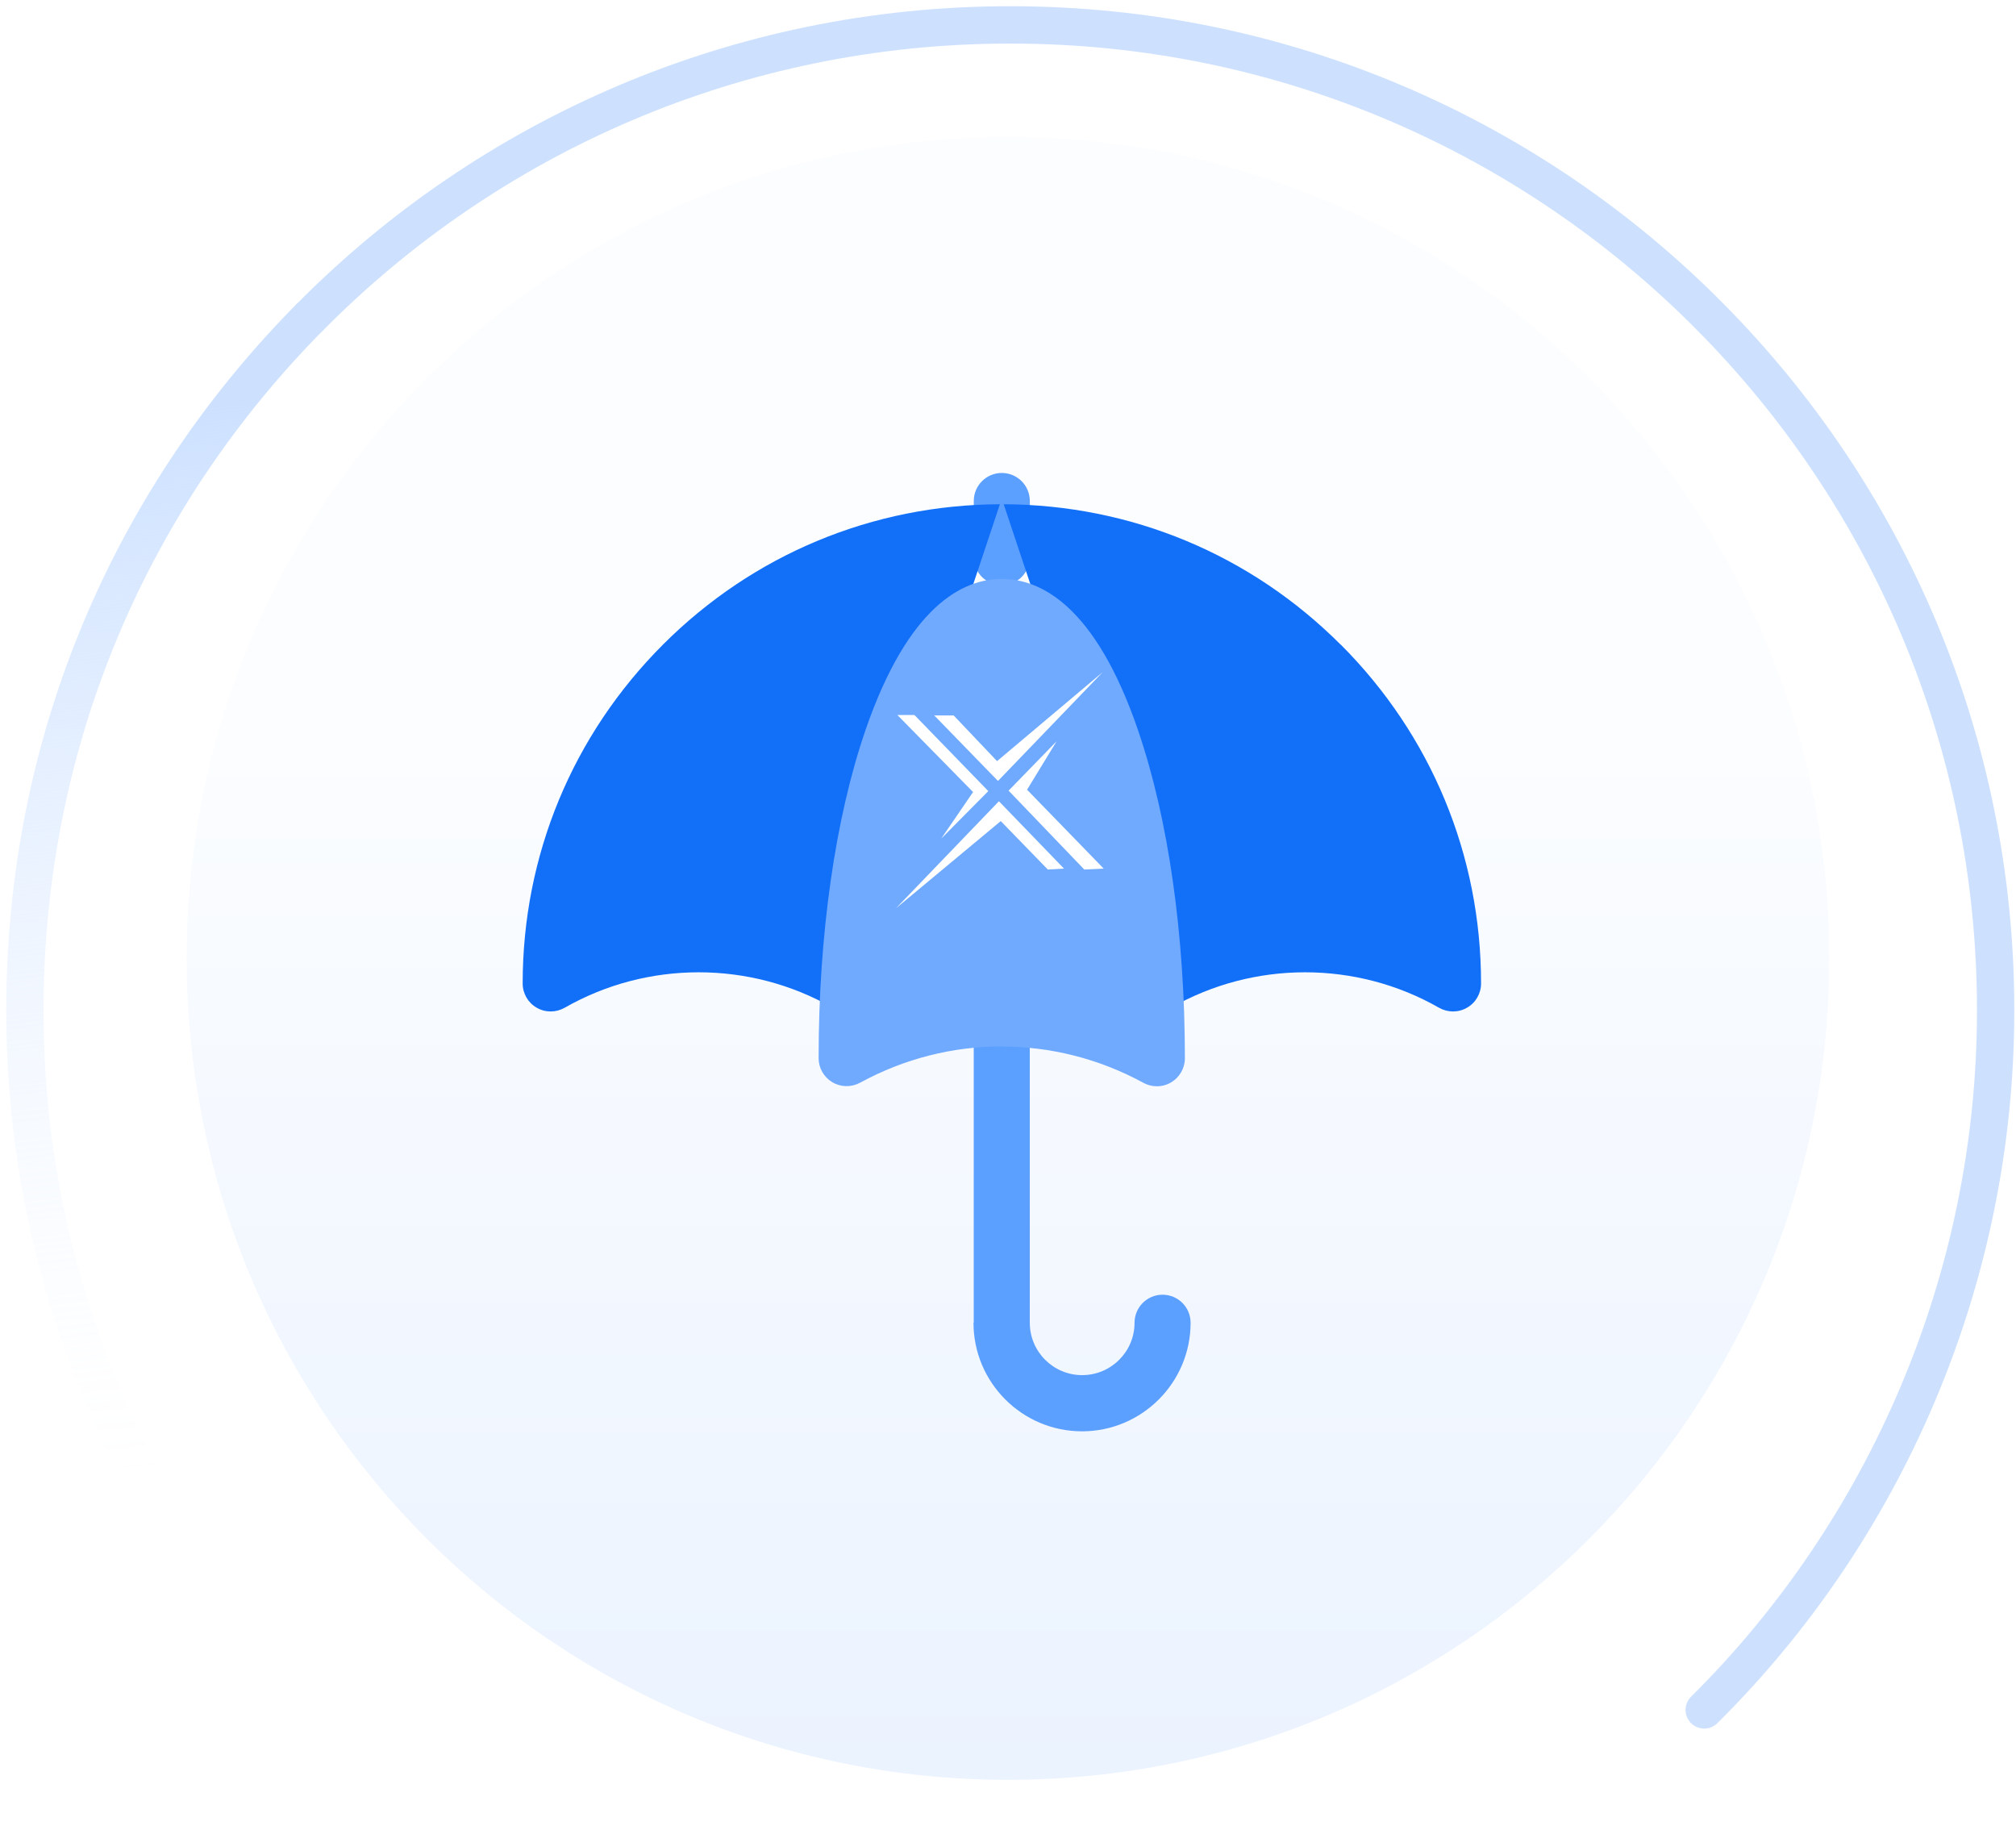
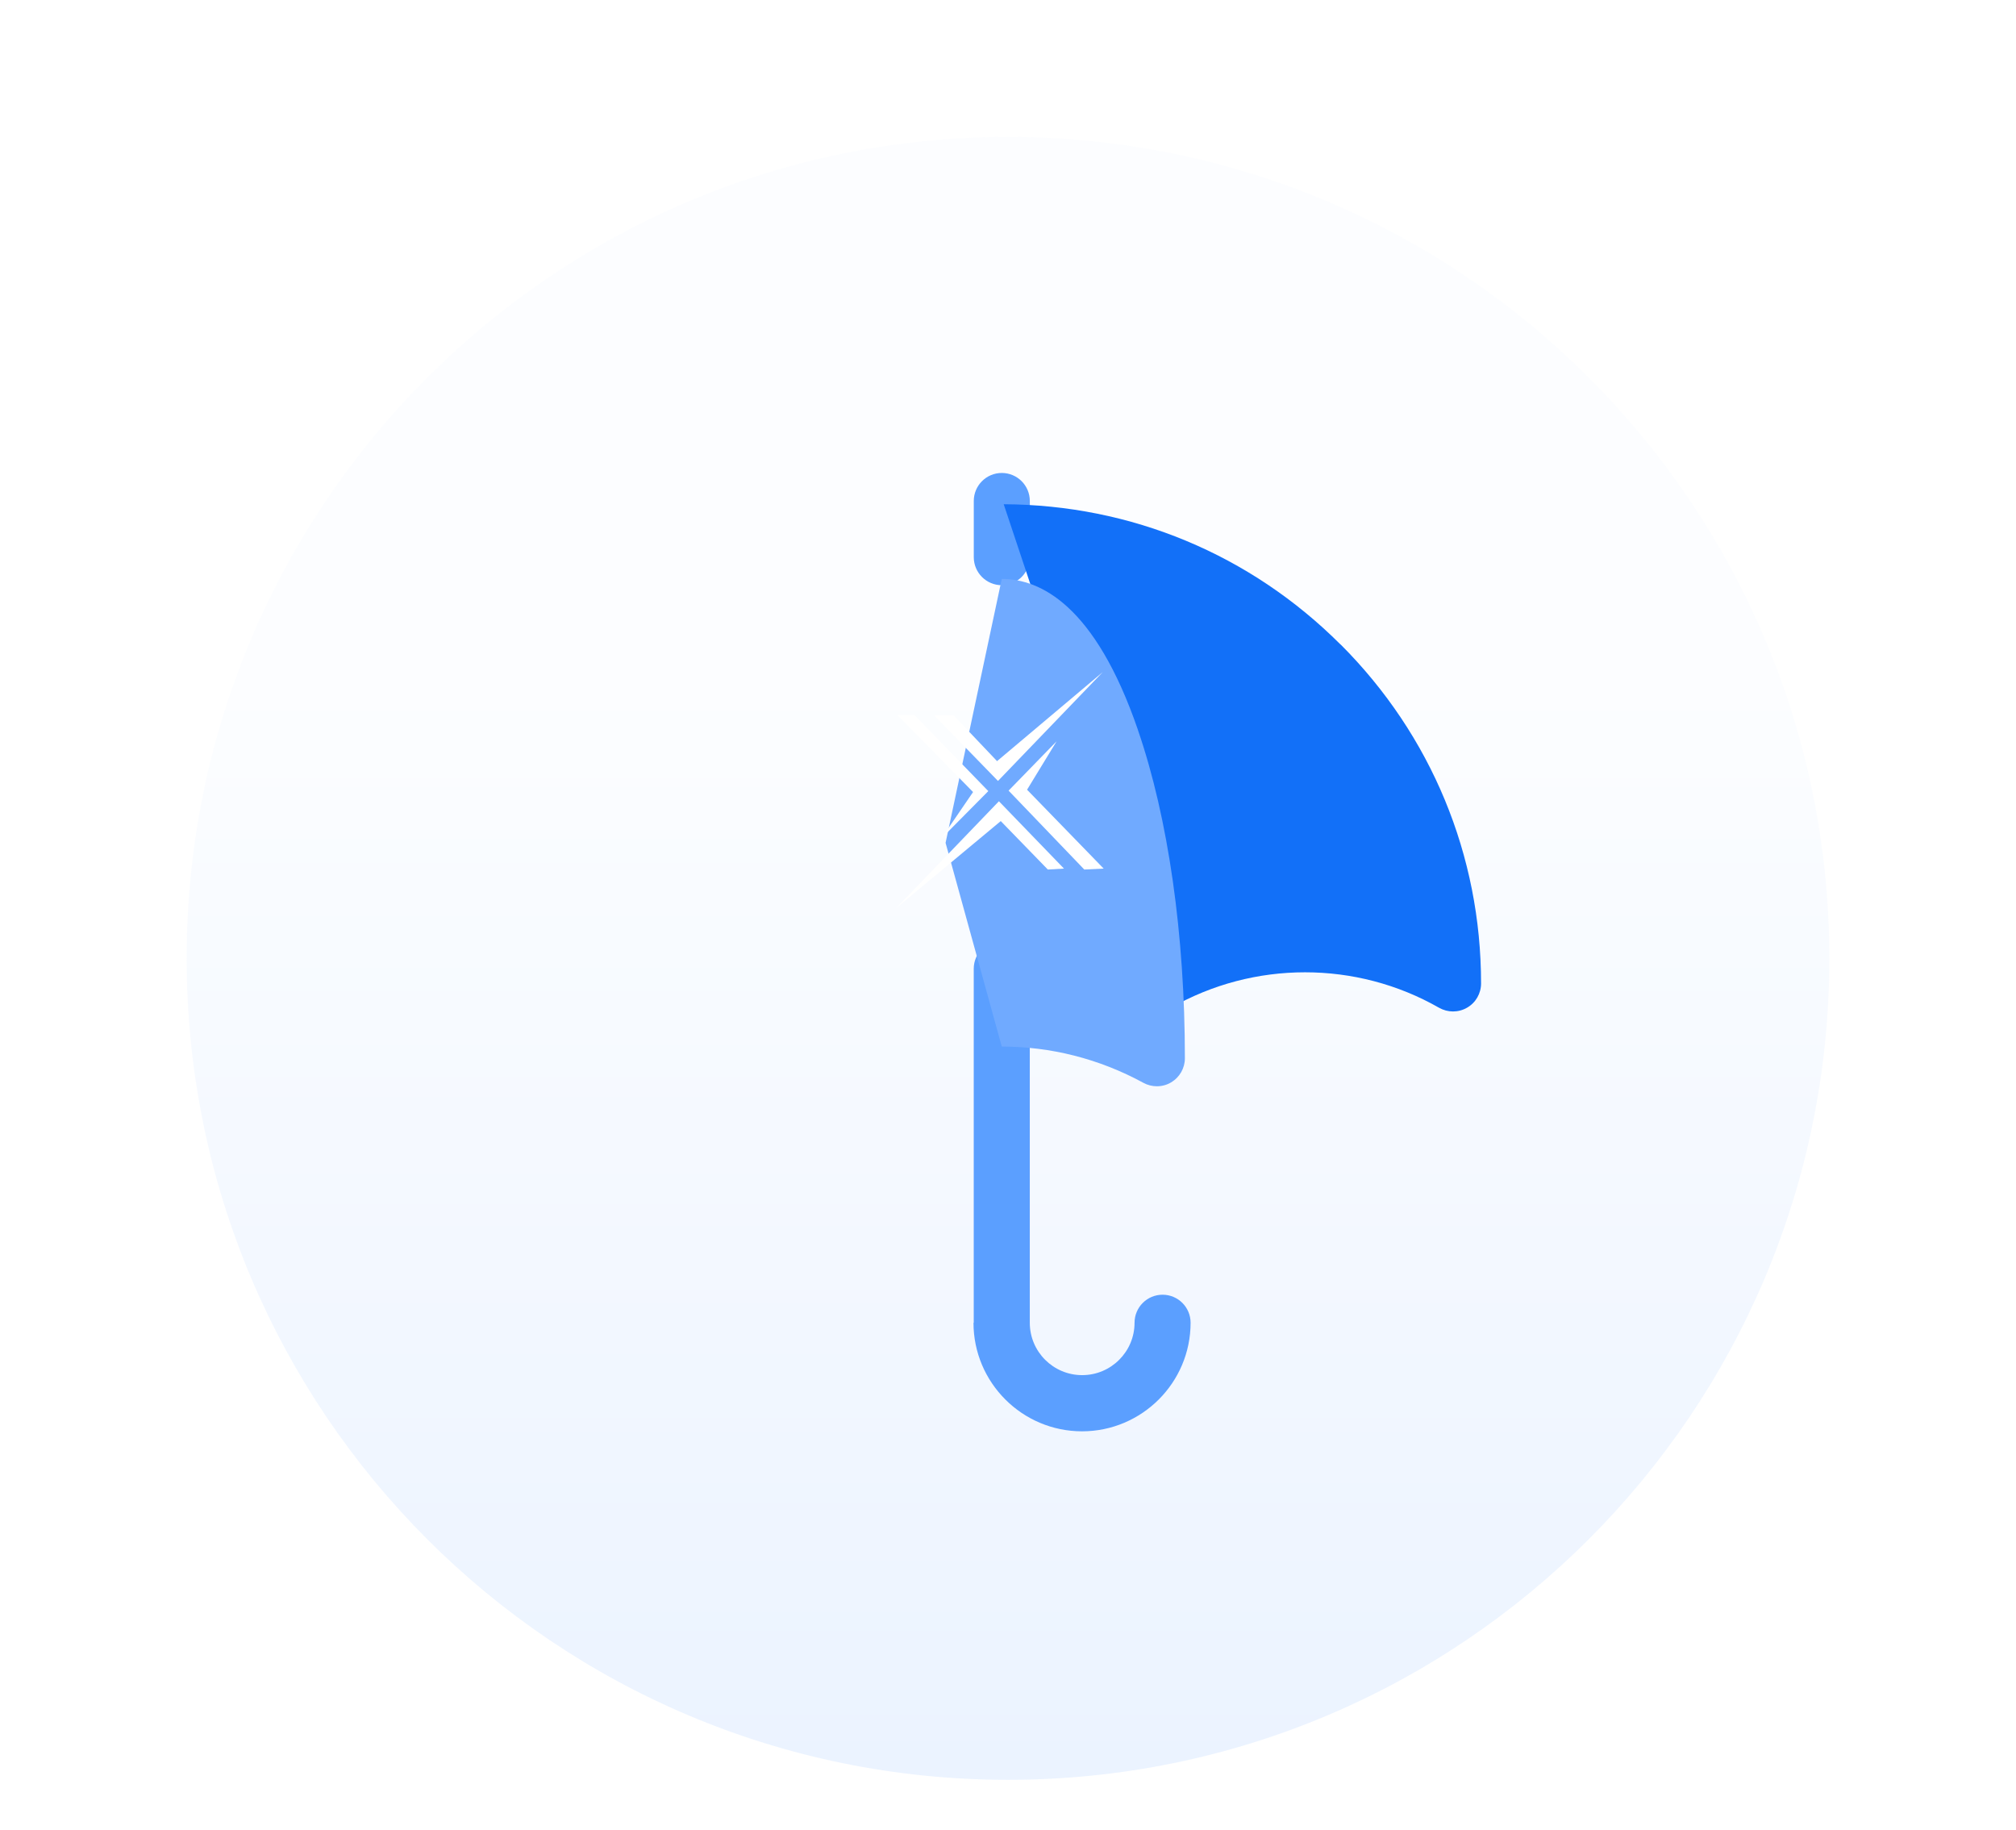
<svg xmlns="http://www.w3.org/2000/svg" width="162" height="147" viewBox="0 0 162 147" fill="none">
-   <path d="M24.969 25.417C39.31 10.954 59.196 2 81.184 2C103.171 2 123.058 10.954 137.387 25.417C151.605 39.733 160.364 59.437 160.364 81.18C160.364 102.923 151.41 123.054 136.947 137.383" stroke="#CDE1FF" stroke-width="3" stroke-miterlimit="10" stroke-linecap="round" />
  <g opacity="0.4" filter="url(#filter0_i_3487_658)">
    <path d="M81 147C117.451 147 147 117.451 147 81C147 44.549 117.451 15 81 15C44.549 15 15 44.549 15 81C15 117.451 44.549 147 81 147Z" fill="url(#paint0_linear_3487_658)" />
  </g>
-   <path d="M25.405 137.382C10.942 123.041 2 103.155 2 81.179C2 59.204 10.758 39.732 24.965 25.416" stroke="url(#paint1_linear_3487_658)" stroke-width="3" stroke-miterlimit="10" />
  <path d="M78.25 44.767V40.252C78.25 39.009 79.259 38 80.502 38C81.745 38 82.754 39.009 82.754 40.252V44.767C82.754 46.01 81.745 47.019 80.502 47.019C79.259 47.019 78.25 46.01 78.25 44.767Z" fill="#5B9FFF" />
  <path d="M78.247 106.276V77.834C78.247 76.591 79.256 75.582 80.499 75.582C81.742 75.582 82.751 76.591 82.751 77.834V106.276C82.751 108.6 84.636 110.485 86.96 110.485C89.283 110.485 91.169 108.6 91.169 106.276C91.169 105.033 92.177 104.024 93.421 104.024C94.664 104.024 95.673 105.033 95.673 106.276C95.673 111.086 91.76 114.999 86.95 114.999C82.14 114.999 78.227 111.086 78.227 106.276H78.247Z" fill="#5B9FFF" />
  <g filter="url(#filter1_i_3487_658)">
-     <path d="M53.281 53.784C46.005 61.06 42 70.731 42 81.014C42 81.819 42.428 82.563 43.121 82.96C43.467 83.164 43.865 83.266 44.252 83.266C44.639 83.266 45.027 83.164 45.373 82.97C52.017 79.169 60.272 79.169 66.916 82.97C66.926 82.97 66.947 82.991 66.957 82.991C66.926 82.981 66.906 82.96 66.875 82.95L80.347 42.514C70.116 42.554 60.516 46.549 53.281 53.784Z" fill="#1270F8" />
-   </g>
+     </g>
  <g filter="url(#filter2_i_3487_658)">
    <path d="M107.733 53.784C115.009 61.06 119.014 70.721 119.014 81.014C119.014 81.819 118.586 82.563 117.893 82.96C117.546 83.164 117.149 83.266 116.761 83.266C116.374 83.266 115.987 83.164 115.641 82.97C108.996 79.169 100.742 79.169 94.098 82.97C94.087 82.97 94.067 82.991 94.057 82.991C94.087 82.981 94.108 82.96 94.138 82.95L80.656 42.514C90.888 42.554 100.487 46.549 107.722 53.784H107.733Z" fill="#1270F8" />
  </g>
  <g filter="url(#filter3_i_3487_658)">
    <path d="M91.444 54.651C87.999 44.613 83.587 42.514 80.499 42.514L75.984 63.72L80.499 80.086C84.412 80.086 88.315 81.054 91.882 83.001C92.218 83.184 92.595 83.276 92.962 83.276C93.359 83.276 93.757 83.174 94.113 82.96C94.796 82.552 95.214 81.819 95.214 81.024C95.214 71.098 93.879 61.733 91.444 54.661V54.651Z" fill="#70AAFF" />
-     <path d="M69.552 54.651C67.116 61.723 65.781 71.088 65.781 81.014C65.781 81.808 66.199 82.542 66.882 82.95C67.565 83.358 68.41 83.368 69.114 82.991C72.68 81.044 76.583 80.076 80.496 80.076V42.514C77.409 42.514 73.006 44.623 69.552 54.651Z" fill="#70AAFF" />
  </g>
-   <path fill-rule="evenodd" clip-rule="evenodd" d="M75.634 67.379L79.417 63.561L73.483 57.447H72.111L78.193 63.636L75.634 67.379ZM75.041 57.447L80.195 62.746L88.613 54L80.121 61.153L76.635 57.484H75.041V57.447ZM87.13 69.862L81.048 63.524L84.905 59.559L82.532 63.45L88.688 69.787L87.13 69.862ZM85.498 69.787L80.27 64.377L72 72.975L80.418 65.97L84.2 69.862L85.498 69.787Z" fill="white" />
+   <path fill-rule="evenodd" clip-rule="evenodd" d="M75.634 67.379L79.417 63.561L73.483 57.447H72.111L78.193 63.636L75.634 67.379ZM75.041 57.447L80.195 62.746L88.613 54L80.121 61.153L76.635 57.484H75.041ZM87.13 69.862L81.048 63.524L84.905 59.559L82.532 63.45L88.688 69.787L87.13 69.862ZM85.498 69.787L80.27 64.377L72 72.975L80.418 65.97L84.2 69.862L85.498 69.787Z" fill="white" />
  <defs>
    <filter id="filter0_i_3487_658" x="15" y="11" width="132" height="136" filterUnits="userSpaceOnUse" color-interpolation-filters="sRGB">
      <feFlood flood-opacity="0" result="BackgroundImageFix" />
      <feBlend mode="normal" in="SourceGraphic" in2="BackgroundImageFix" result="shape" />
      <feColorMatrix in="SourceAlpha" type="matrix" values="0 0 0 0 0 0 0 0 0 0 0 0 0 0 0 0 0 0 127 0" result="hardAlpha" />
      <feOffset dy="-4" />
      <feGaussianBlur stdDeviation="11.35" />
      <feComposite in2="hardAlpha" operator="arithmetic" k2="-1" k3="1" />
      <feColorMatrix type="matrix" values="0 0 0 0 0.188 0 0 0 0 0.51 0 0 0 0 0.976 0 0 0 0.32 0" />
      <feBlend mode="normal" in2="shape" result="effect1_innerShadow_3487_658" />
    </filter>
    <filter id="filter1_i_3487_658" x="42" y="40.514" width="38.344" height="42.752" filterUnits="userSpaceOnUse" color-interpolation-filters="sRGB">
      <feFlood flood-opacity="0" result="BackgroundImageFix" />
      <feBlend mode="normal" in="SourceGraphic" in2="BackgroundImageFix" result="shape" />
      <feColorMatrix in="SourceAlpha" type="matrix" values="0 0 0 0 0 0 0 0 0 0 0 0 0 0 0 0 0 0 127 0" result="hardAlpha" />
      <feOffset dy="-2" />
      <feGaussianBlur stdDeviation="2.75" />
      <feComposite in2="hardAlpha" operator="arithmetic" k2="-1" k3="1" />
      <feColorMatrix type="matrix" values="0 0 0 0 0.658 0 0 0 0 0.817 0 0 0 0 1 0 0 0 1 0" />
      <feBlend mode="normal" in2="shape" result="effect1_innerShadow_3487_658" />
    </filter>
    <filter id="filter2_i_3487_658" x="80.656" y="40.514" width="38.359" height="42.752" filterUnits="userSpaceOnUse" color-interpolation-filters="sRGB">
      <feFlood flood-opacity="0" result="BackgroundImageFix" />
      <feBlend mode="normal" in="SourceGraphic" in2="BackgroundImageFix" result="shape" />
      <feColorMatrix in="SourceAlpha" type="matrix" values="0 0 0 0 0 0 0 0 0 0 0 0 0 0 0 0 0 0 127 0" result="hardAlpha" />
      <feOffset dy="-2" />
      <feGaussianBlur stdDeviation="2.75" />
      <feComposite in2="hardAlpha" operator="arithmetic" k2="-1" k3="1" />
      <feColorMatrix type="matrix" values="0 0 0 0 0.658 0 0 0 0 0.817 0 0 0 0 1 0 0 0 1 0" />
      <feBlend mode="normal" in2="shape" result="effect1_innerShadow_3487_658" />
    </filter>
    <filter id="filter3_i_3487_658" x="65.781" y="42.514" width="29.43" height="44.762" filterUnits="userSpaceOnUse" color-interpolation-filters="sRGB">
      <feFlood flood-opacity="0" result="BackgroundImageFix" />
      <feBlend mode="normal" in="SourceGraphic" in2="BackgroundImageFix" result="shape" />
      <feColorMatrix in="SourceAlpha" type="matrix" values="0 0 0 0 0 0 0 0 0 0 0 0 0 0 0 0 0 0 127 0" result="hardAlpha" />
      <feOffset dy="4" />
      <feGaussianBlur stdDeviation="2" />
      <feComposite in2="hardAlpha" operator="arithmetic" k2="-1" k3="1" />
      <feColorMatrix type="matrix" values="0 0 0 0 1 0 0 0 0 1 0 0 0 0 1 0 0 0 0.25 0" />
      <feBlend mode="normal" in2="shape" result="effect1_innerShadow_3487_658" />
    </filter>
    <linearGradient id="paint0_linear_3487_658" x1="81" y1="57.952" x2="81" y2="147" gradientUnits="userSpaceOnUse">
      <stop stop-color="#F8FBFF" />
      <stop offset="1" stop-color="#CDE1FF" />
    </linearGradient>
    <linearGradient id="paint1_linear_3487_658" x1="22.326" y1="139.263" x2="9.659" y2="25.208" gradientUnits="userSpaceOnUse">
      <stop offset="0.19" stop-color="#CDE1FF" stop-opacity="0" />
      <stop offset="0.26" stop-color="#CDE1FF" stop-opacity="0.02" />
      <stop offset="0.35" stop-color="#CDE1FF" stop-opacity="0.08" />
      <stop offset="0.46" stop-color="#CDE1FF" stop-opacity="0.18" />
      <stop offset="0.57" stop-color="#CDE1FF" stop-opacity="0.32" />
      <stop offset="0.68" stop-color="#CDE1FF" stop-opacity="0.5" />
      <stop offset="0.8" stop-color="#CDE1FF" stop-opacity="0.72" />
      <stop offset="0.92" stop-color="#CDE1FF" stop-opacity="0.98" />
      <stop offset="0.93" stop-color="#CDE1FF" />
    </linearGradient>
  </defs>
</svg>